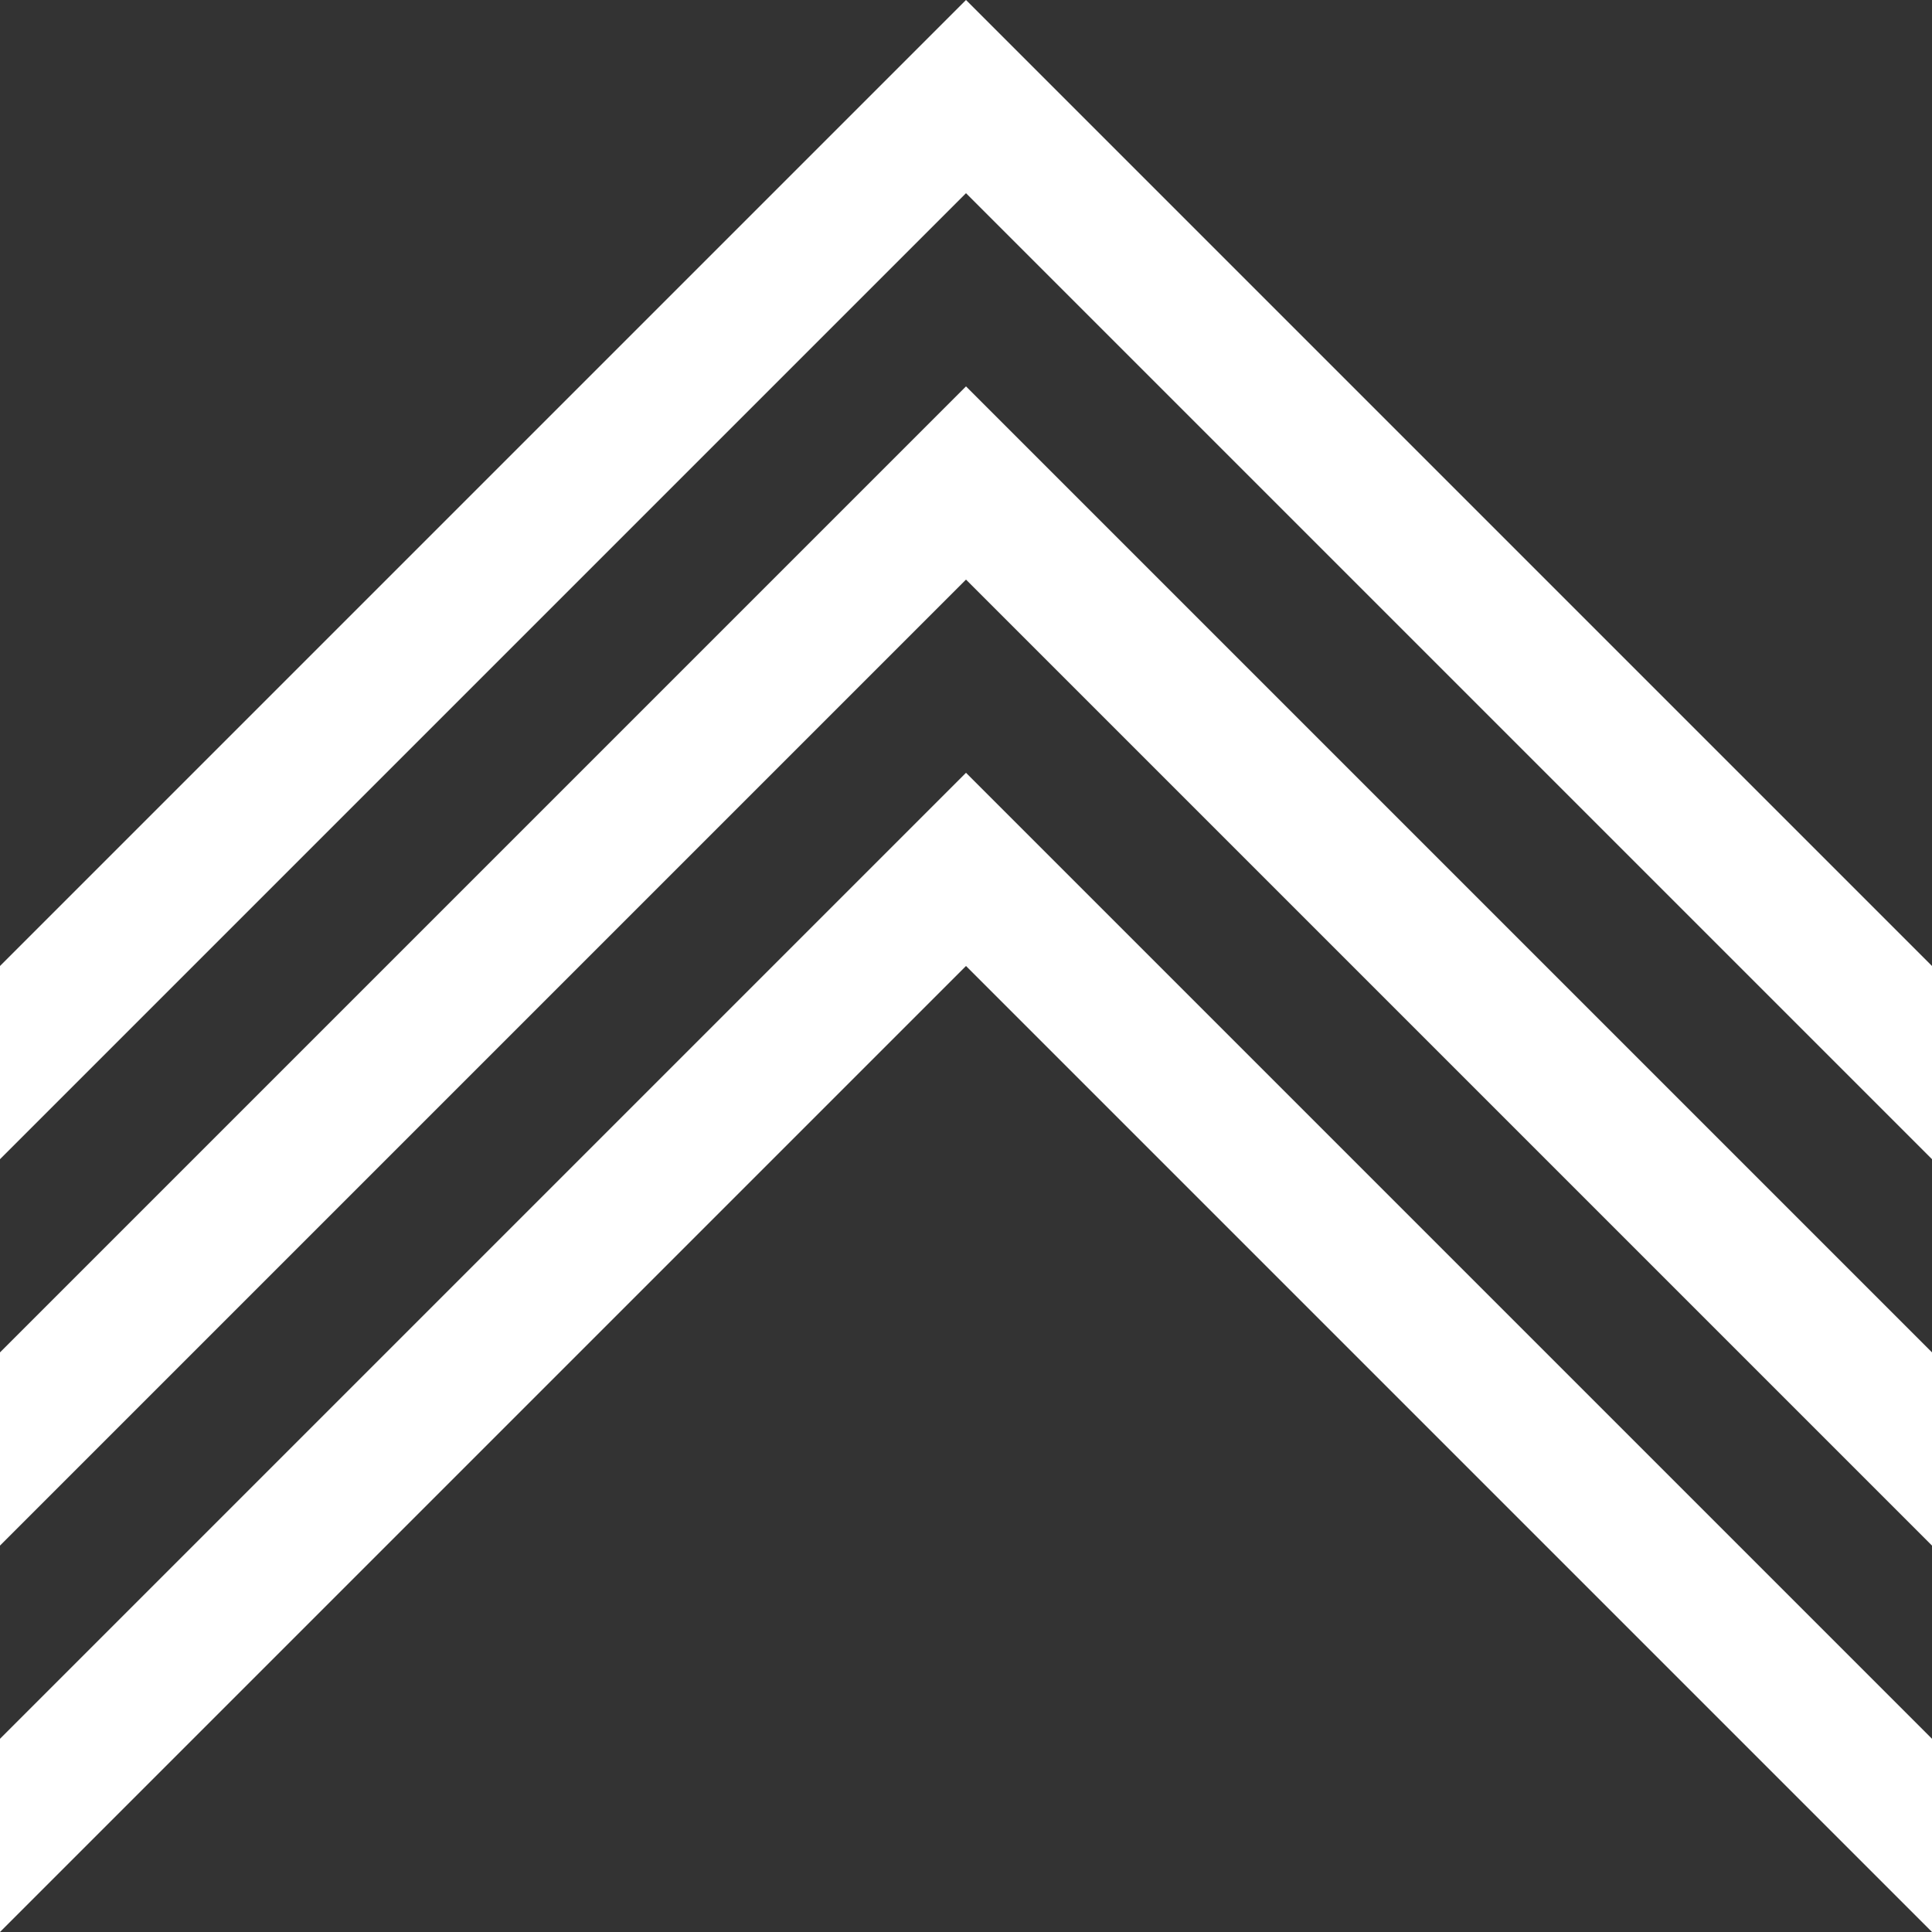
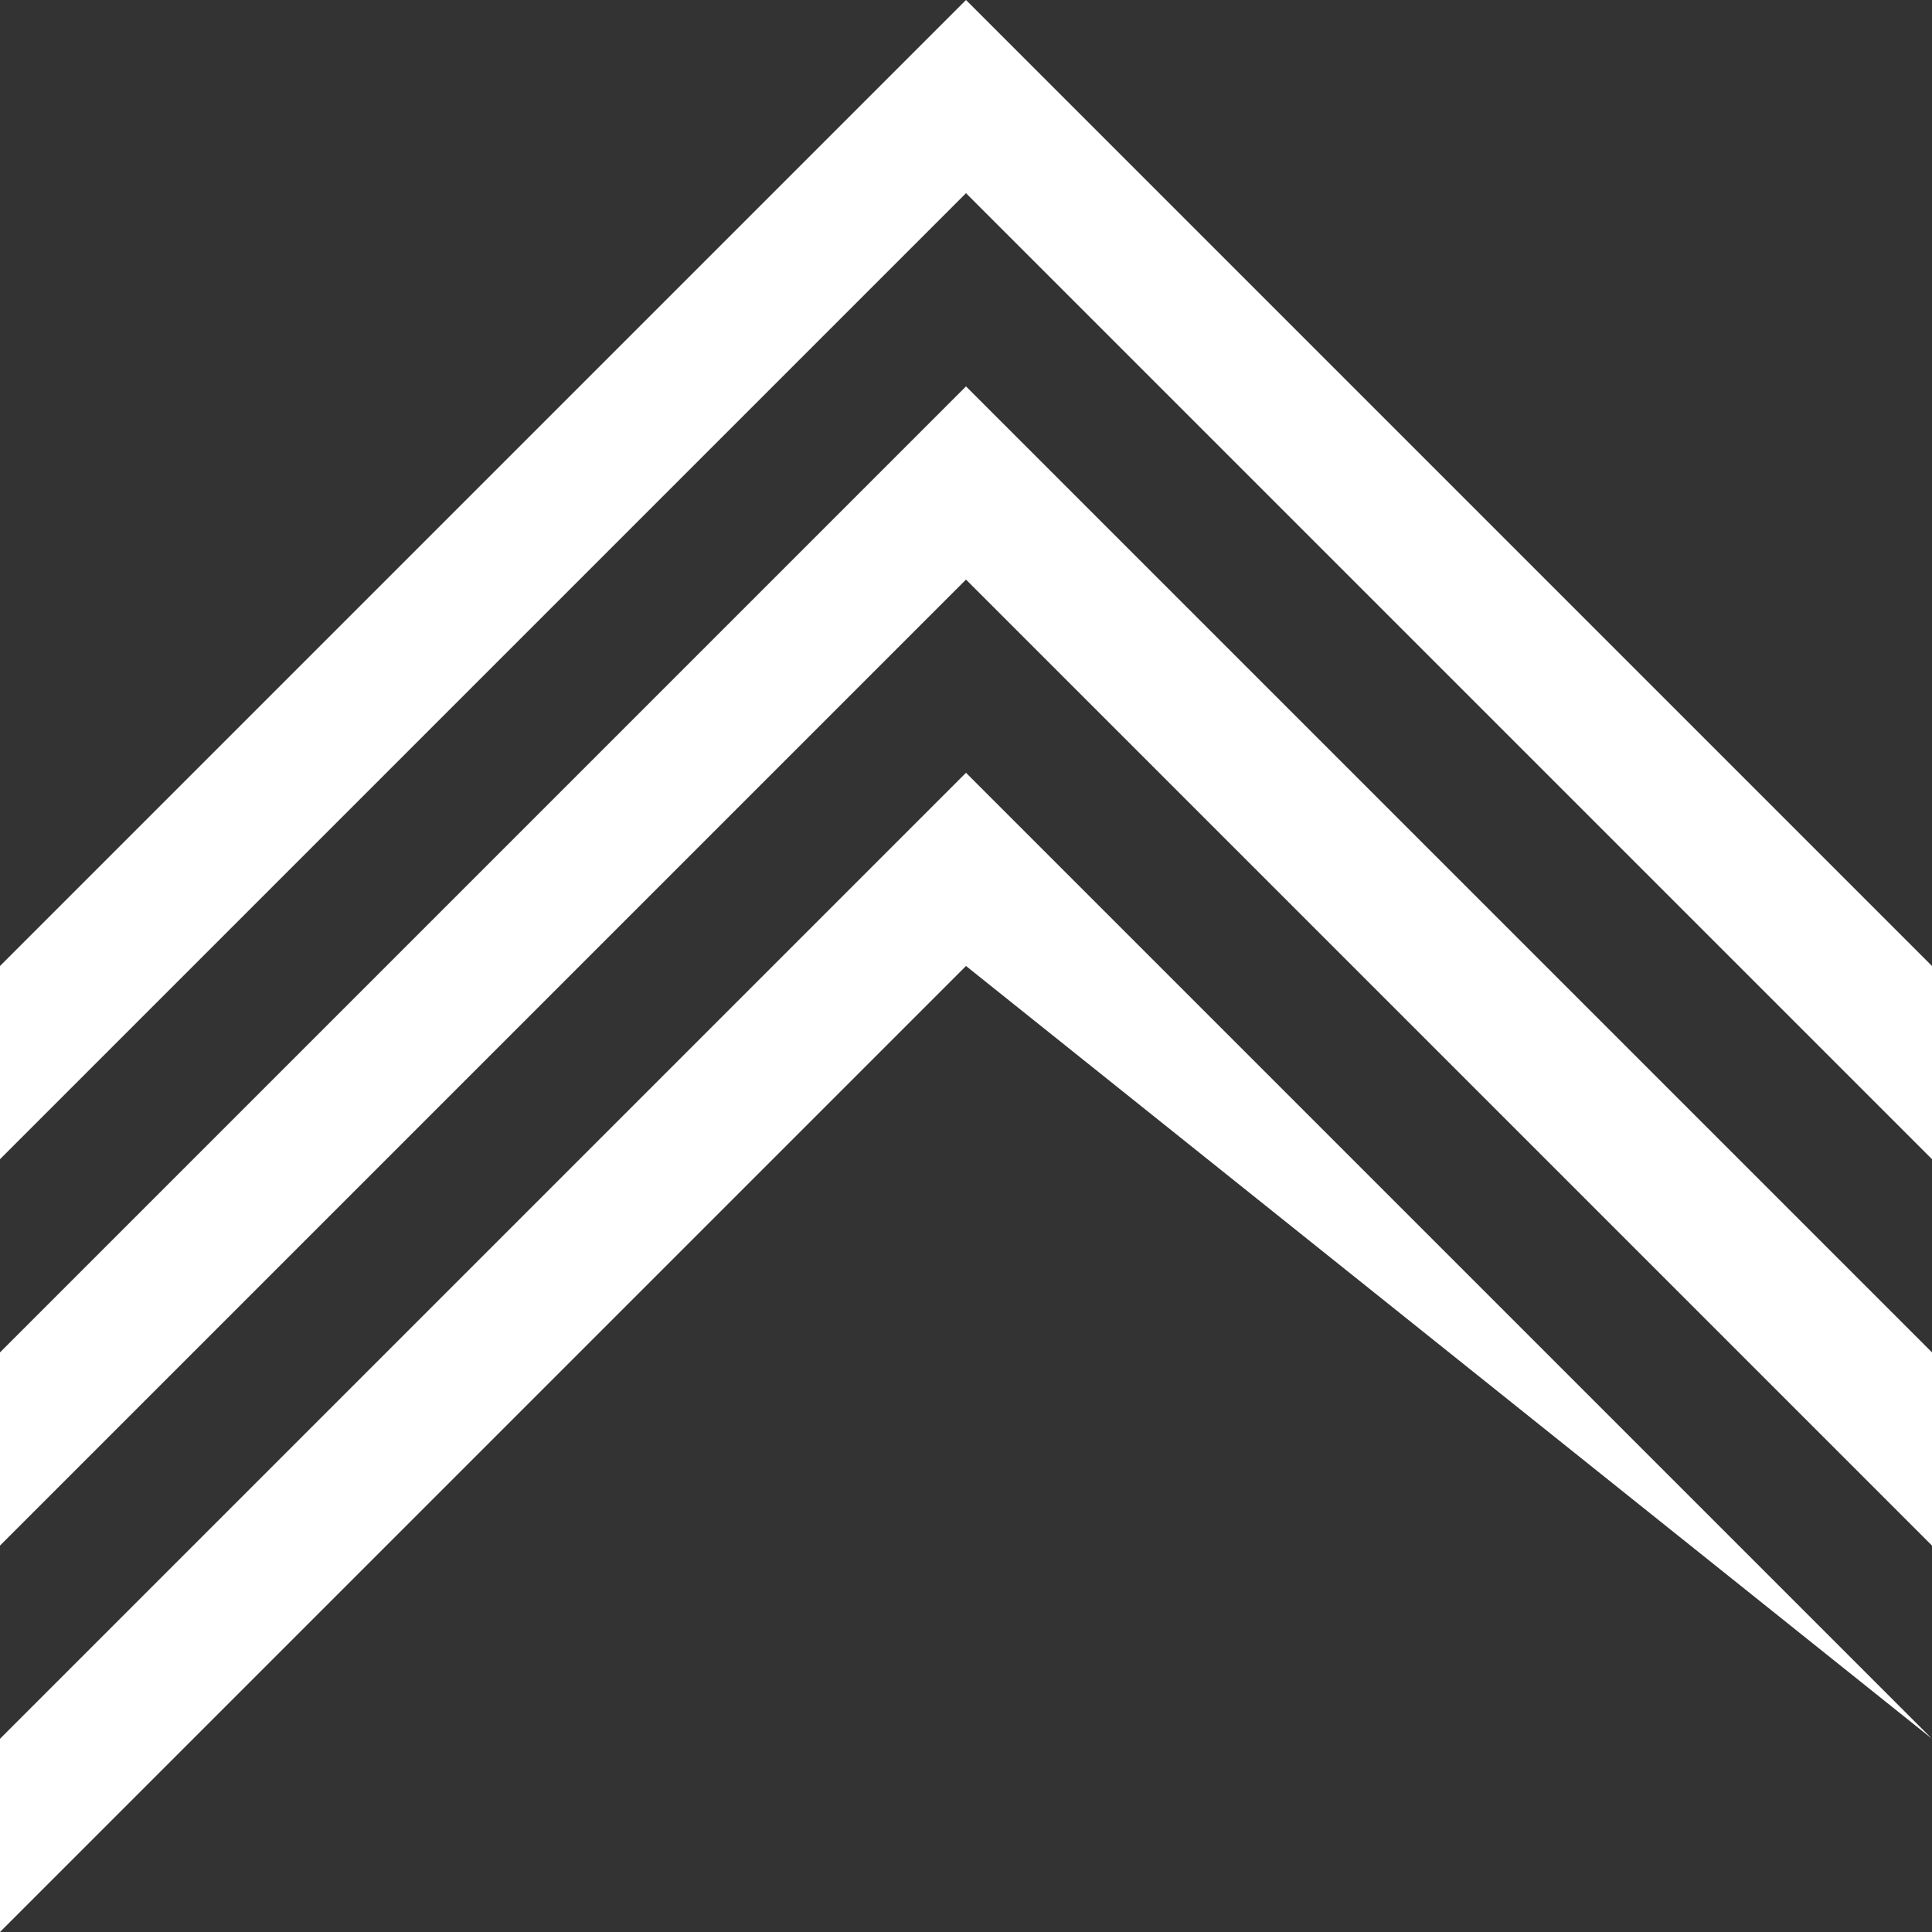
<svg xmlns="http://www.w3.org/2000/svg" viewBox="-5 -4 10 10">
  <rect x="-5" y="-4" width="10" height="10" fill="#333333" stroke="none" />
-   <path d="M 5 5 L 0 0 L -5 5 L -5 6 L 0 1 L 5 6 L 5 5 M -5 4 L 0 -1 L 5 4 L 5 3 L 0 -2 L -5 3 L -5 4 M 0 -4 L -5 1 L -5 2 L 0 -3 L 5 2 L 5 1 L 0 -4" fill="#FFFFFF" />
+   <path d="M 5 5 L 0 0 L -5 5 L -5 6 L 0 1 L 5 5 M -5 4 L 0 -1 L 5 4 L 5 3 L 0 -2 L -5 3 L -5 4 M 0 -4 L -5 1 L -5 2 L 0 -3 L 5 2 L 5 1 L 0 -4" fill="#FFFFFF" />
</svg>